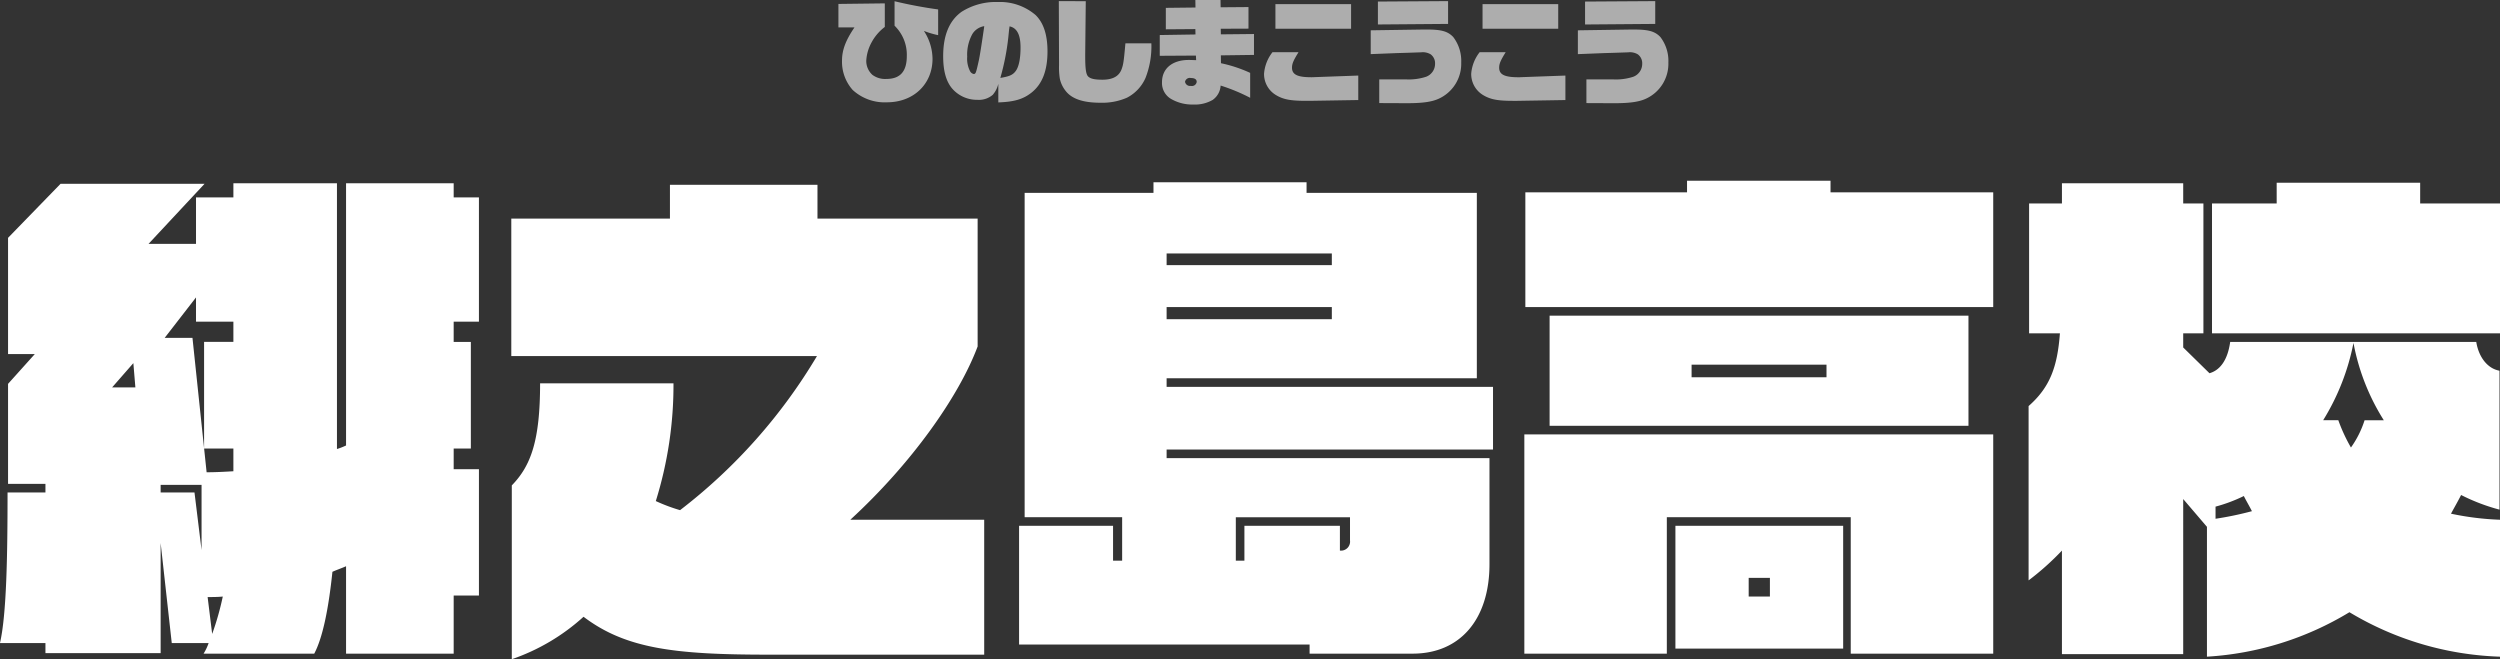
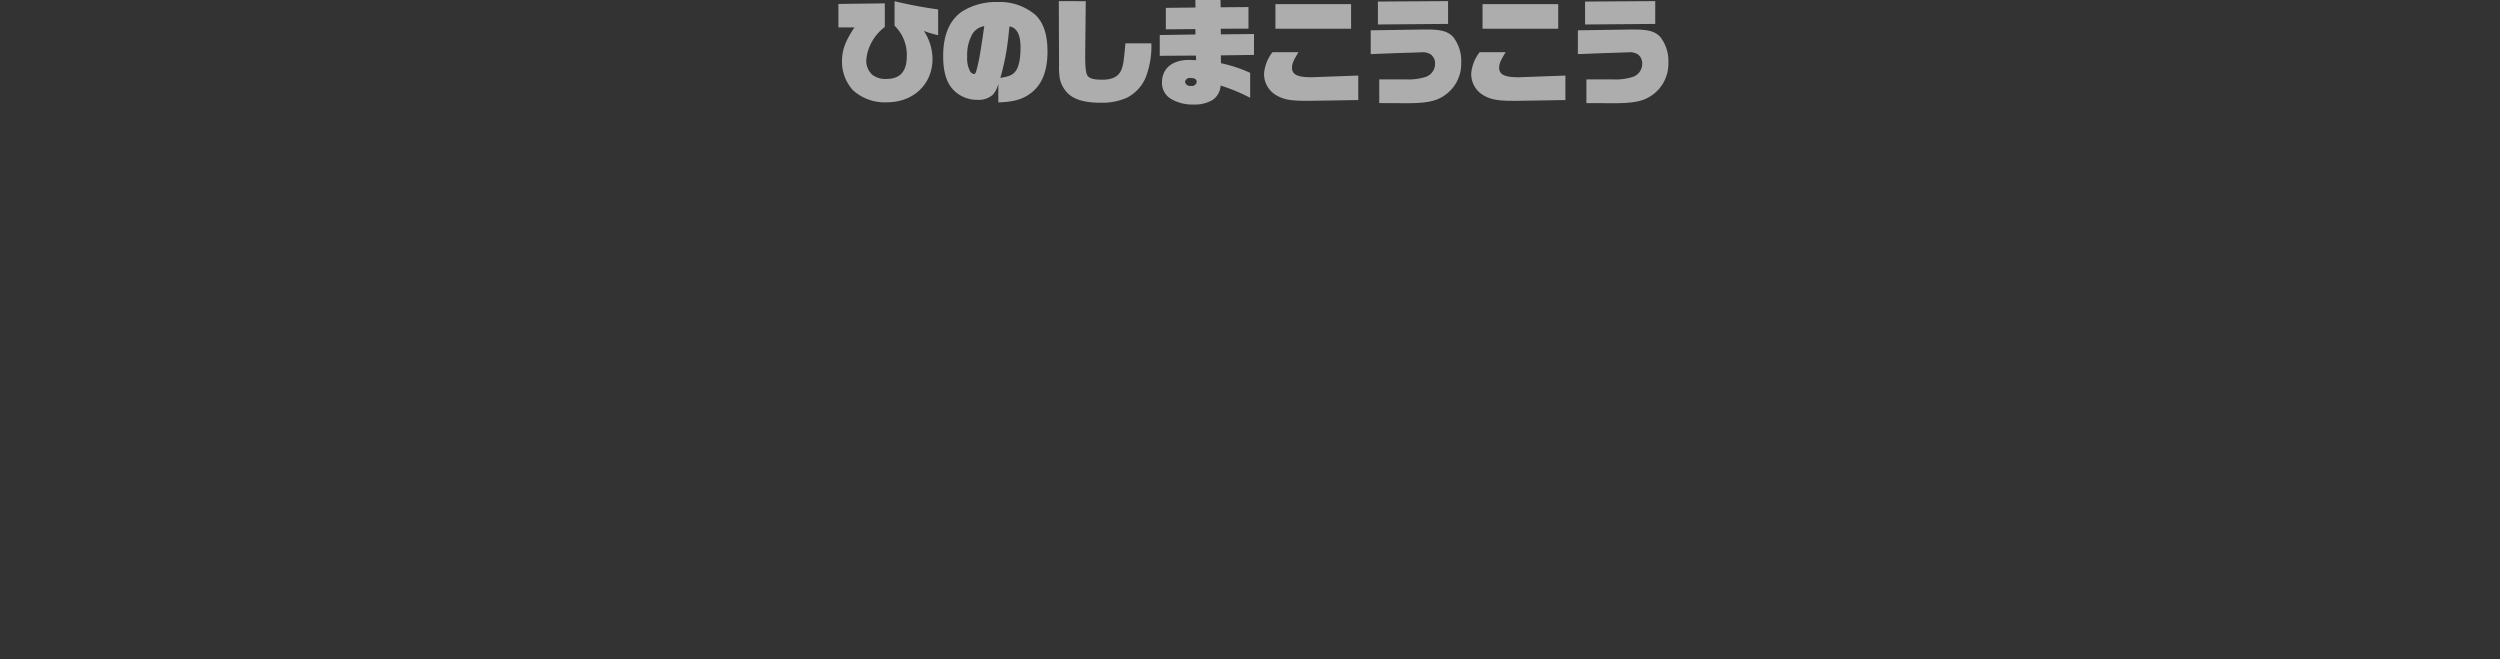
<svg xmlns="http://www.w3.org/2000/svg" id="chara-modal_name28.svg" width="445.315" height="117.406" viewBox="0 0 445.315 117.406">
  <rect x="0" y="0" width="445.315" height="117.406" fill="#333333" stroke="none" />
  <defs>
    <style>
      .cls-1, .cls-2 {
        fill: #fff;
        fill-rule: evenodd;
      }

      .cls-2 {
        opacity: 0.6;
      }
    </style>
  </defs>
-   <path id="緋之島高校" class="cls-1" d="M822.186,367.3V344.8h-4.5v-3.69h3.06V322.122h-3.06v-3.6h4.5V296.383h-4.5v-2.52h-19.17v46.708a12.02,12.02,0,0,1-1.62.63V293.863H778.448v2.52h-6.659v8.28h-8.46l9.989-10.71H747.669l-9.359,9.63v20.7h4.77l-4.77,5.31v17.819h6.66v1.53h-6.75c0,11.249-.18,21.779-1.35,26.819h8.1v1.8h20.519V357.94l1.98,17.82h6.569a9.219,9.219,0,0,1-.9,1.89h19.71c1.44-2.7,2.52-7.65,3.24-14.58,0.809-.36,1.619-0.63,2.429-0.99v15.57h19.17V367.3h4.5Zm-43.738-22.139c-1.53.09-3.06,0.18-4.77,0.18L771.159,321.4h-4.95l5.58-7.2v4.32h6.659v3.6h-5.22v18.989h5.22v4.05Zm-17.459-14.939h-4.14l3.78-4.32ZM772.778,359.2l-1.259-10.259h-6.03v-1.35h7.289V359.2Zm3.78,8.28a49.765,49.765,0,0,1-1.89,6.66l-0.81-6.57C774.758,367.57,775.658,367.57,776.558,367.48Zm135.628,10.35V353.8H888.337c10.89-9.99,19.35-21.959,22.68-30.869V300.163H882.488v-6.03H856.209v6.03H827.95v24.479H882.4a97.265,97.265,0,0,1-24.389,27.449,30.653,30.653,0,0,1-4.32-1.62,69.388,69.388,0,0,0,3.15-20.969H833.08c0,10.169-1.62,14.669-5.04,18.179V378.64a36.746,36.746,0,0,0,12.779-7.56c7.47,5.67,16.2,6.75,32.849,6.75h38.518Zm90.634-36.539V330.132H944.679V328.6h55.258V295.573H969.608v-1.89H942.339v1.89H919.39v57.778h17.369v7.739h-1.62v-6.209H918.4V376.03h51.748v1.62h18.359c8.46,0,13.683-6.12,13.683-15.93v-18.9H944.679v-1.53h58.141Zm-28.712-32.848H944.679v-2.07h29.429v2.07Zm0,9.629H944.679v-2.16h29.429v2.16Zm3.239,39.419a1.614,1.614,0,0,1-1.8,1.8v-4.409h-17.01v6.209h-1.53v-7.739h20.339v4.14Zm114.573-41.579V295.483h-28.98v-2.07h-25.56v2.07h-28.8v20.429h83.34Zm-4.41,21.149V317.442H1012.9v19.619h74.61Zm4.41,40.589V338.591H1008.4V377.65h25.38v-24.3h32.76v24.3h25.38Zm-26.73-.9V354.881h-29.88V376.75h29.88Zm-2.97-48.328h-24.03v-2.25h24.03v2.25Zm-10.08,39.058h-3.78v-3.33h3.78v3.33Zm130.05-46.888V297.463h-14.22v-3.69h-25.56v3.69h-11.52v23.129h51.3Zm0,57.6V353.8a50.3,50.3,0,0,1-8.73-1.08c0.63-1.17,1.26-2.25,1.8-3.33a34.672,34.672,0,0,0,6.84,2.61V327.252c-2.07-.36-3.69-2.34-4.14-5.13h-43.83c-0.45,3.24-1.8,5.04-3.69,5.58l-4.68-4.59v-2.52h3.6V297.463h-3.6v-3.6h-21.6v3.6h-5.85v23.129h5.49c-0.45,6.03-1.8,9.63-5.58,12.959V364.6a48.037,48.037,0,0,0,5.94-5.31v18.45h21.6V350.111l4.23,4.95V378.19a55.176,55.176,0,0,0,25.38-7.92A55.407,55.407,0,0,0,1182.19,378.19Zm-20.7-42.119h-3.42a17.569,17.569,0,0,1-2.43,4.86,29.876,29.876,0,0,1-2.25-4.86h-2.7a41.074,41.074,0,0,0,5.4-13.769A39.25,39.25,0,0,0,1161.49,336.071Zm-23.49,16.2a58.474,58.474,0,0,1-6.48,1.35v-2.16a27.835,27.835,0,0,0,5.04-1.89C1137.01,350.471,1137.55,351.371,1138,352.271Z" transform="translate(-736.875 -261.219)" />
  <path id="ひのしまこうこう" class="cls-2" d="M886.22,266.1h2.861c-1.581,2.321-2.221,4.041-2.221,5.922a7.552,7.552,0,0,0,1.9,5.221,8.411,8.411,0,0,0,6.1,2.2c4.741,0,8.122-3.24,8.122-7.761a9.239,9.239,0,0,0-1.541-4.961,15.508,15.508,0,0,0,2.541.76V262.9a78.847,78.847,0,0,1-7.762-1.461V265.8a7.212,7.212,0,0,1,2.181,5.382c0,2.78-1.181,4.1-3.661,4.1a3.785,3.785,0,0,1-2.481-.74,3.346,3.346,0,0,1-1.08-2.52,7.642,7.642,0,0,1,.94-3.241,8.461,8.461,0,0,1,2.361-2.761v-4.2l-8.262.1v4.18ZM914.7,279.46c2.881-.1,4.461-0.58,5.961-1.78,1.881-1.52,2.8-3.9,2.8-7.3,0-2.96-.7-5.1-2.12-6.481a9.751,9.751,0,0,0-6.7-2.321,11.4,11.4,0,0,0-6.481,1.741c-2.2,1.58-3.281,4.2-3.281,7.9,0,2.58.5,4.42,1.54,5.7a5.826,5.826,0,0,0,4.541,2.08,3.812,3.812,0,0,0,2.741-.88,4.513,4.513,0,0,0,1-1.98v3.32Zm-2.5-13.583c-0.34,2.4-.8,5.362-0.961,6.062-0.5,2.26-.56,2.46-0.92,2.46a0.952,0.952,0,0,1-.64-0.48,4.824,4.824,0,0,1-.52-2.6,7.6,7.6,0,0,1,.92-4.041A3.032,3.032,0,0,1,912.2,265.877Zm4.421,0.6c0.02-.06.04-0.261,0.08-0.561,1.32,0.26,1.96,1.5,1.96,3.761,0,2.021-.32,3.521-0.9,4.241-0.5.66-1.12,0.92-2.7,1.18a42.89,42.89,0,0,0,1.42-7.221Zm20.72,2.46c-0.28,3.141-.36,3.721-0.66,4.561-0.46,1.3-1.581,1.92-3.441,1.92-1.42,0-2.16-.18-2.561-0.6-0.36-.4-0.5-1.38-0.5-3.6v-0.261l0.1-9.522-4.8-.02,0.04,11.383a12.89,12.89,0,0,0,.14,2.44,5.233,5.233,0,0,0,1.041,2.181c1.1,1.42,3.12,2.1,6.181,2.1a11,11,0,0,0,4.741-.9,7.234,7.234,0,0,0,3.3-3.521,15.419,15.419,0,0,0,1.04-6.161h-4.621Zm6.117,2.221,6.442-.04,0.04,0.82c-0.48-.02-1.041-0.04-1.3-0.04-2.94,0-4.781,1.52-4.781,3.961a3.266,3.266,0,0,0,1.681,3.02,7.519,7.519,0,0,0,3.9.96,6.328,6.328,0,0,0,3.44-.82,3.355,3.355,0,0,0,1.421-2.56,32.412,32.412,0,0,1,5.261,2.18V274.2a24.4,24.4,0,0,0-5.2-1.72l-0.02-1.4,5.9-.08v-3.721l-5.9.06-0.02-1,4.941-.02v-3.841l-4.961.04-0.02-1.3H949.8l0.02,1.341-5.281.06v3.821l5.261-.04,0.02,0.96-6.362.1v3.7Zm5.561,3.96c0.661,0,1.021.24,1.021,0.681a0.858,0.858,0,0,1-1.041.72,0.9,0.9,0,0,1-1.04-.74A0.872,0.872,0,0,1,949.021,275.119Zm29.8,3.921v-4.361l-7.722.28c-0.26.02-.54,0.02-0.64,0.02-2.48,0-3.441-.48-3.441-1.7,0-.7.24-1.28,1.161-2.761h-4.641a7.112,7.112,0,0,0-1.5,3.821,4.359,4.359,0,0,0,2.2,3.861c1.26,0.74,2.56.98,5.241,0.98h0.76Zm-14.763-12.7h13.483v-4.381H964.061v4.381Zm16.98,4.52,4.6-.18,1.98-.06,2.381-.08a2.716,2.716,0,0,1,1.72.36,1.965,1.965,0,0,1,.78,1.661,2.452,2.452,0,0,1-1.62,2.34,9.985,9.985,0,0,1-3.581.46h-4.741v4.221l4.641,0.02c2.981,0.02,4.721-.22,6-0.82a6.837,6.837,0,0,0,3.961-6.421,7,7,0,0,0-1.42-4.541c-0.94-1-2.081-1.34-4.641-1.34h-0.74l-9.322.14v4.24Zm1.28-5.281,12.5-.1v-4.061l-12.5.08v4.081Zm33.4,13.463v-4.361l-7.72.28c-0.26.02-.54,0.02-0.64,0.02-2.48,0-3.44-.48-3.44-1.7,0-.7.24-1.28,1.16-2.761h-4.64a7.125,7.125,0,0,0-1.5,3.821,4.362,4.362,0,0,0,2.2,3.861c1.26,0.74,2.56.98,5.24,0.98h0.76Zm-14.76-12.7h13.48v-4.381h-13.48v4.381Zm16.98,4.52,4.6-.18,1.98-.06,2.38-.08a2.716,2.716,0,0,1,1.72.36,1.965,1.965,0,0,1,.78,1.661,2.452,2.452,0,0,1-1.62,2.34,9.978,9.978,0,0,1-3.58.46h-4.74v4.221l4.64,0.02c2.98,0.02,4.72-.22,6-0.82a6.838,6.838,0,0,0,3.96-6.421,7,7,0,0,0-1.42-4.541c-0.94-1-2.08-1.34-4.64-1.34h-0.74l-9.32.14v4.24Zm1.28-5.281,12.5-.1v-4.061l-12.5.08v4.081Z" transform="translate(-736.875 -261.219)" />
</svg>